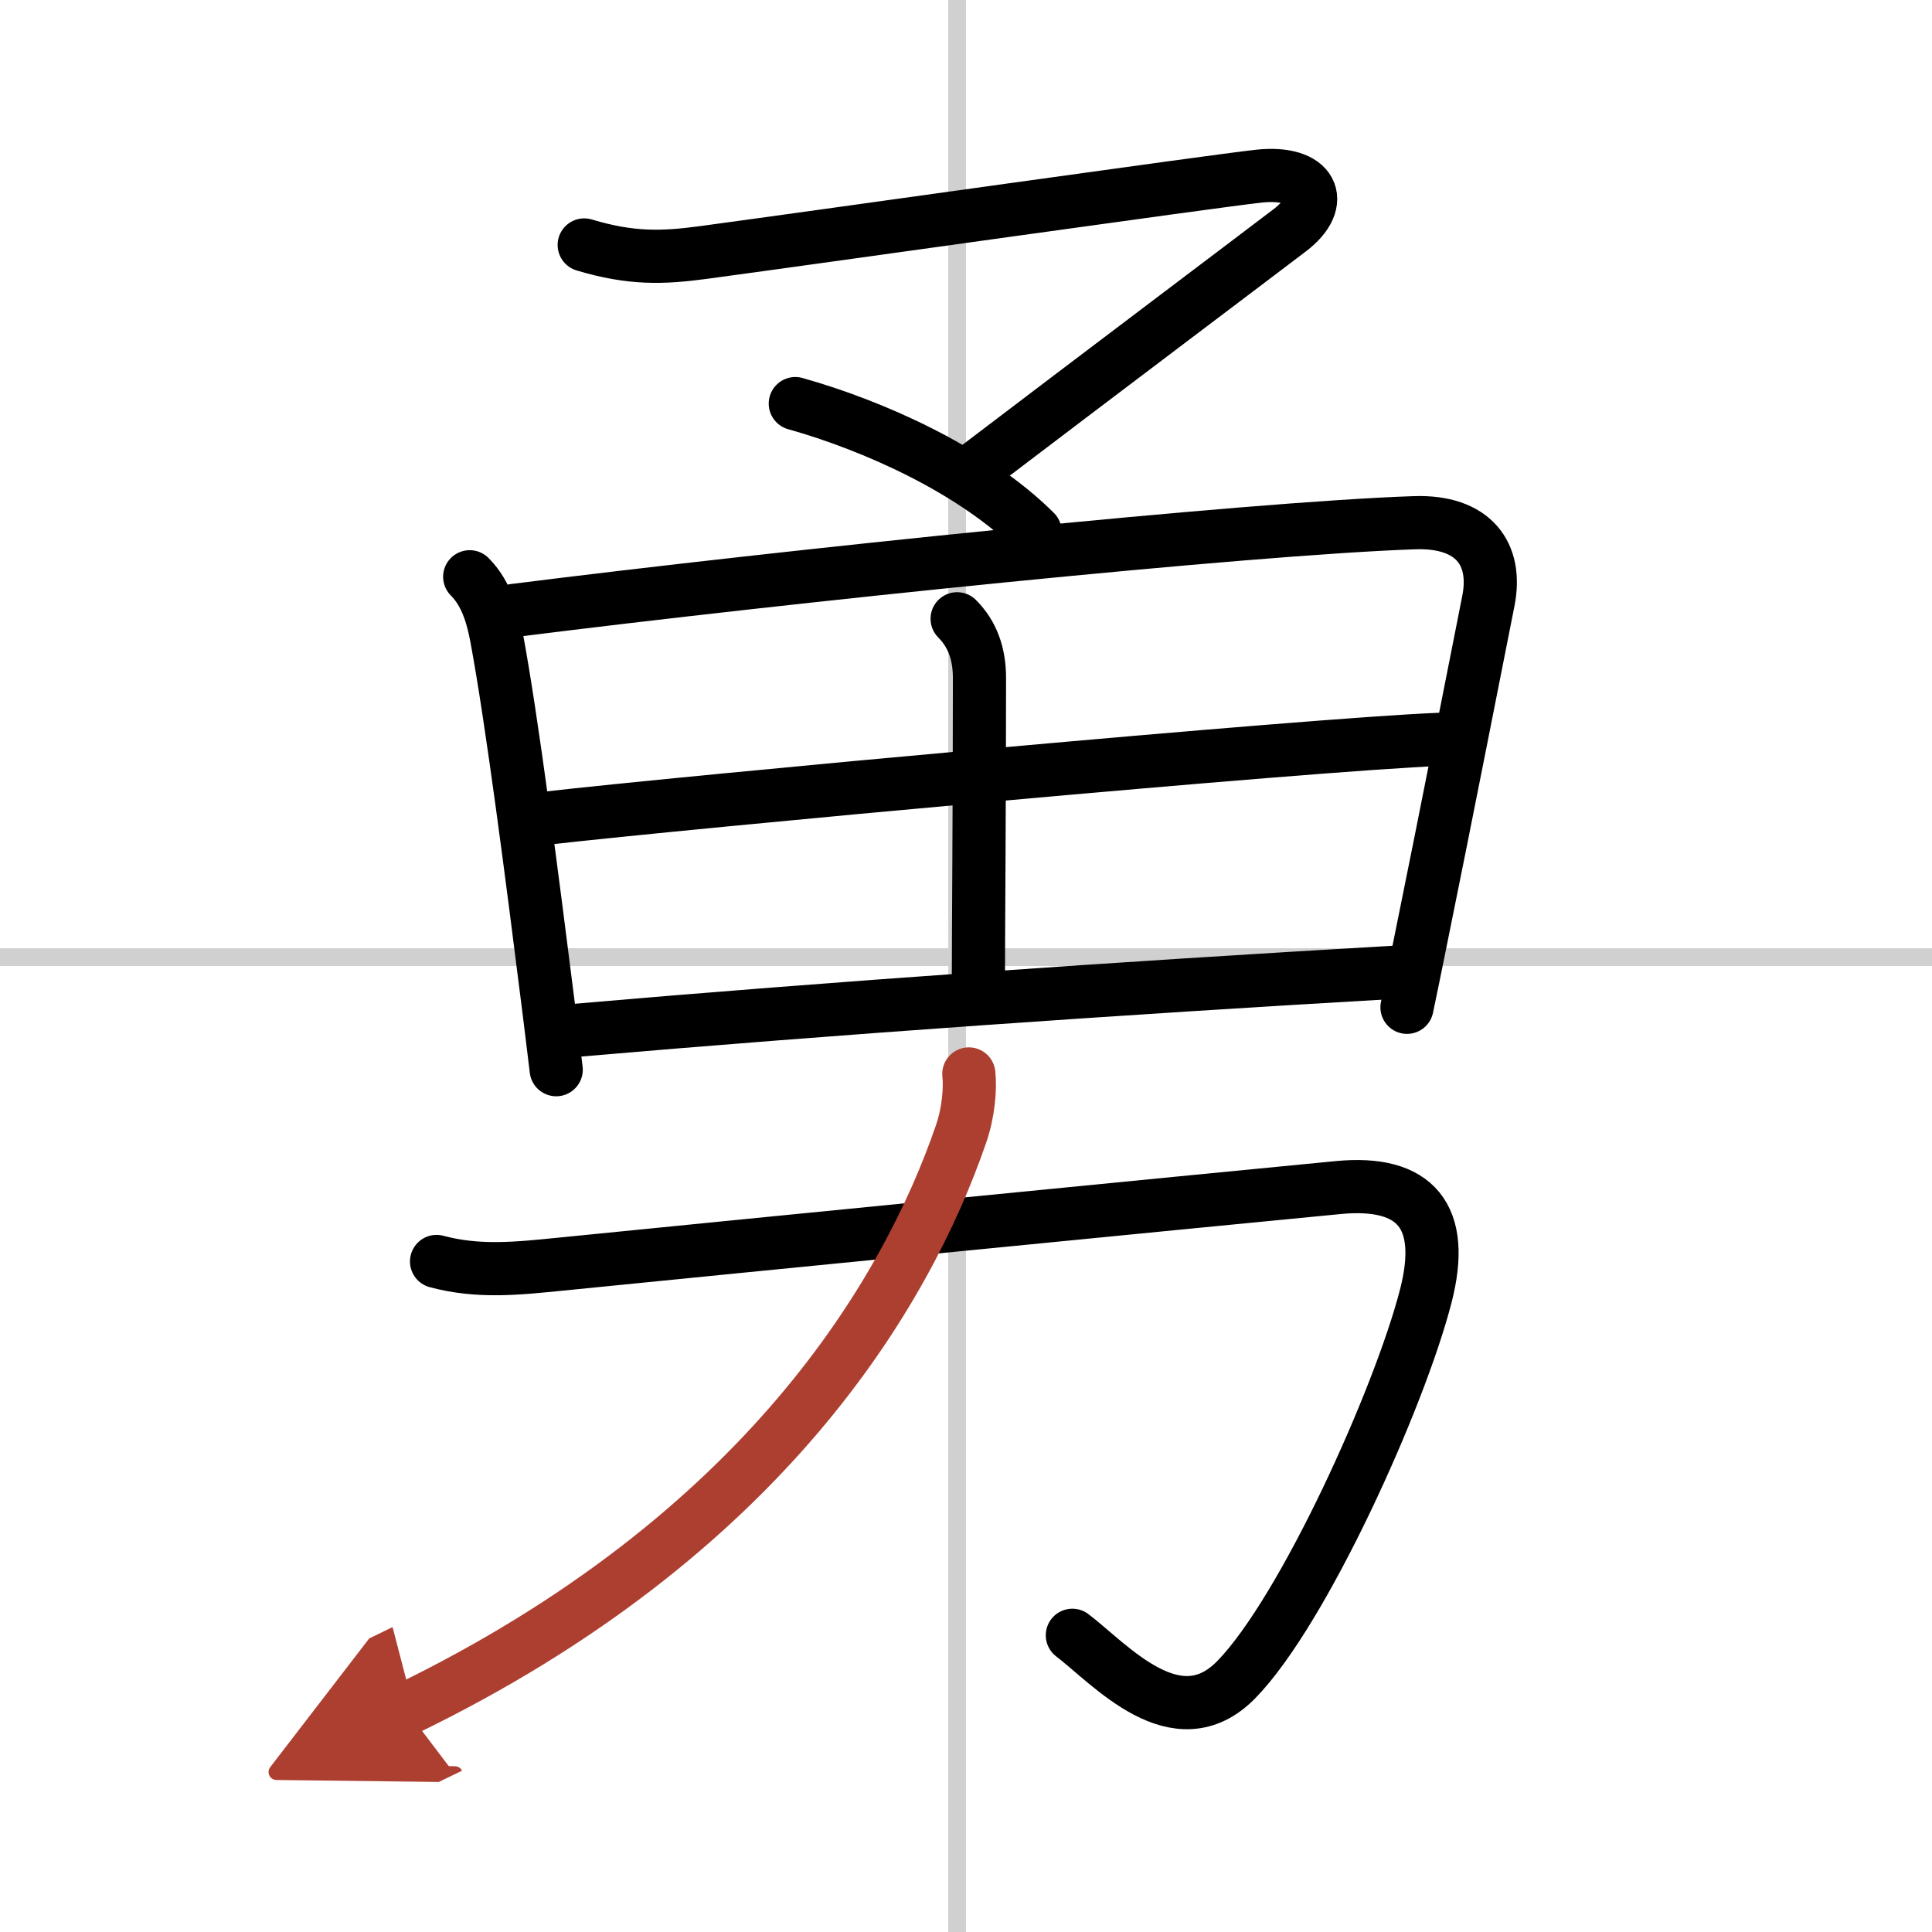
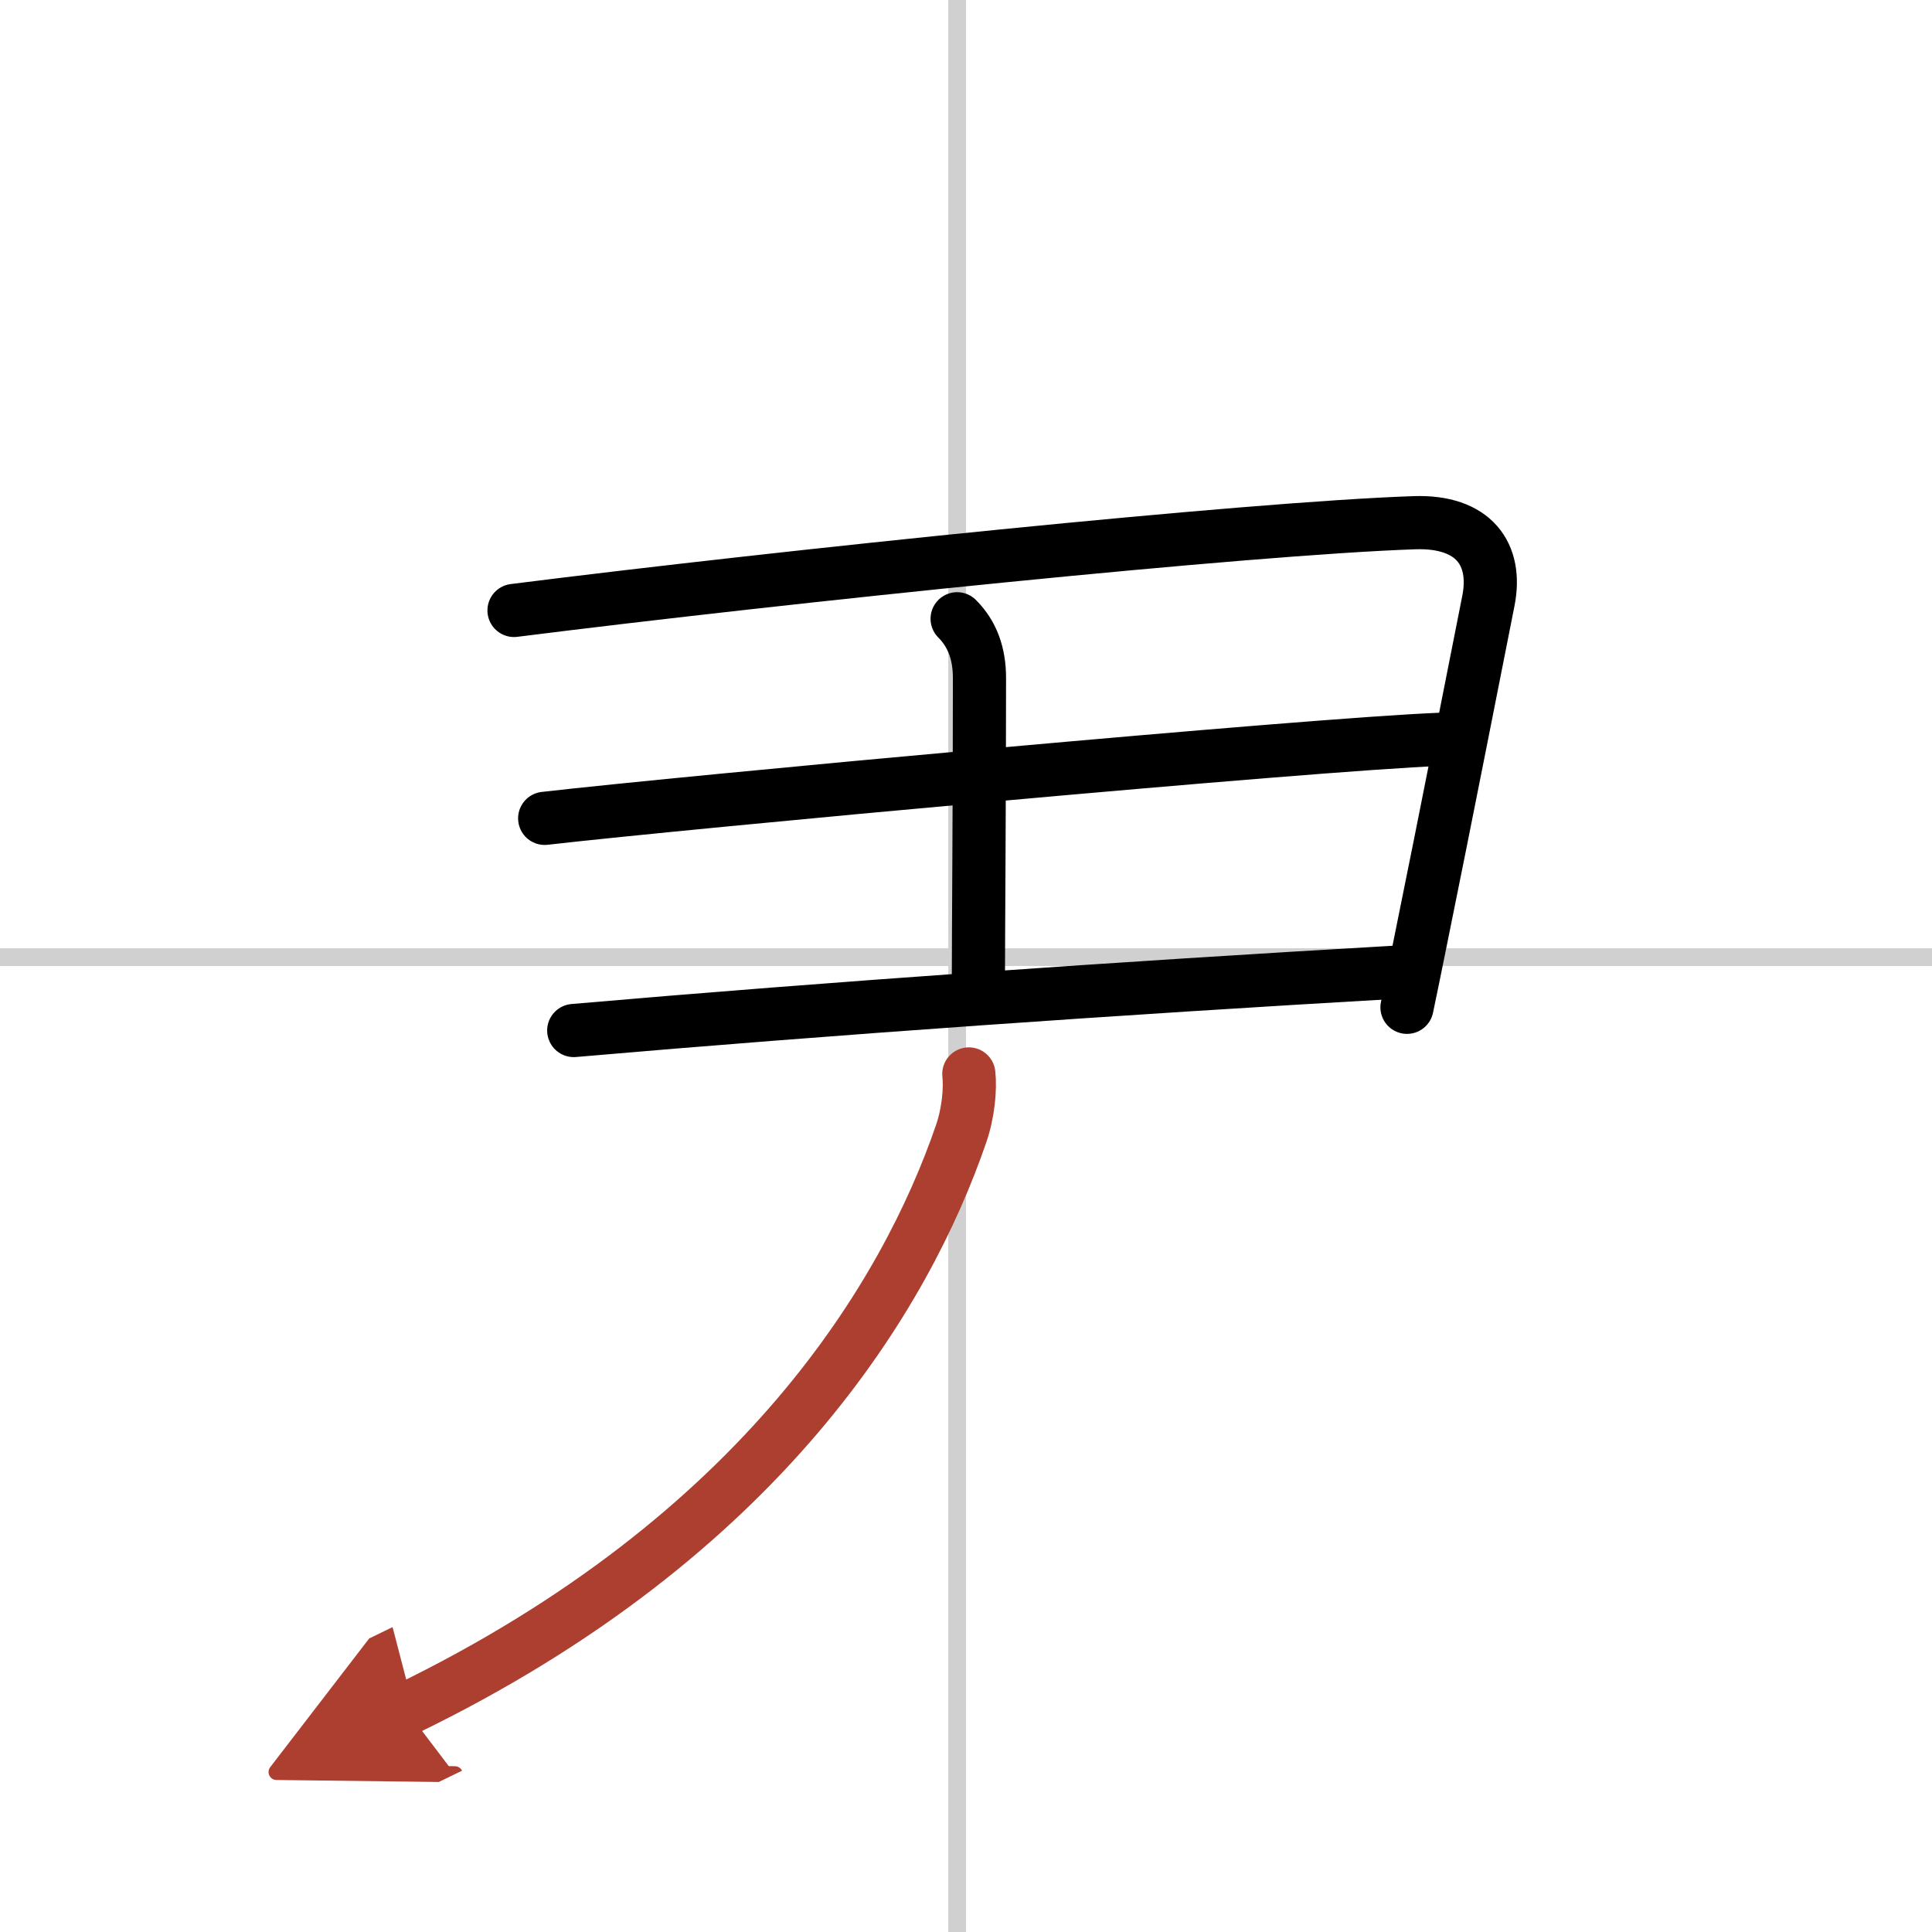
<svg xmlns="http://www.w3.org/2000/svg" width="400" height="400" viewBox="0 0 109 109">
  <defs>
    <marker id="a" markerWidth="4" orient="auto" refX="1" refY="5" viewBox="0 0 10 10">
      <polyline points="0 0 10 5 0 10 1 5" fill="#ad3f31" stroke="#ad3f31" />
    </marker>
  </defs>
  <g fill="none" stroke="#000" stroke-linecap="round" stroke-linejoin="round" stroke-width="3">
    <rect width="100%" height="100%" fill="#fff" stroke="#fff" />
    <line x1="54" x2="54" y2="109" stroke="#d0d0d0" stroke-width="1" />
    <line x2="109" y1="54" y2="54" stroke="#d0d0d0" stroke-width="1" />
-     <path d="m32.96 13.82c2.66 0.8 4.44 0.73 6.69 0.43 7.33-0.99 28.71-4.02 31.36-4.31 3.04-0.33 3.87 1.44 1.77 3.04-1.53 1.17-11.28 8.52-17.56 13.3" />
-     <path d="M44.87,22.77C49.25,24,54.88,26.5,58.4,30" />
-     <path d="m26.5 32.54c0.98 0.98 1.32 2.37 1.52 3.44 0.86 4.61 2 13.46 2.92 20.78 0.16 1.25 0.3 2.46 0.44 3.59" />
    <path d="m29 34.44c15.38-1.94 41.38-4.63 50.81-4.95 3.32-0.11 4.69 1.76 4.16 4.42-0.78 3.92-2.34 11.9-3.88 19.46-0.24 1.17-0.47 2.33-0.71 3.46" />
    <path d="m54 34.91c0.86 0.86 1.26 1.97 1.26 3.34 0 6.97-0.06 14.71-0.06 16.67" />
    <path d="m30.73 46.17c8.02-0.92 43.15-4.17 50.55-4.46" />
    <path d="m32.37 58.14c14.63-1.27 30.76-2.39 46.39-3.29" />
-     <path d="m24.63 71.17c2.38 0.64 4.6 0.39 7.01 0.15 10.88-1.09 34.74-3.44 43.86-4.32 4.37-0.42 6.1 1.62 4.94 6.12-1.48 5.75-6.89 17.75-10.69 21.64-3.37 3.45-7.12-0.88-9.25-2.5" />
    <path d="m54.66 60.59c0.09 0.84-0.02 2.18-0.44 3.39-3.08 8.95-11.1 22.65-31.33 32.46" marker-end="url(#a)" stroke="#ad3f31" />
  </g>
</svg>